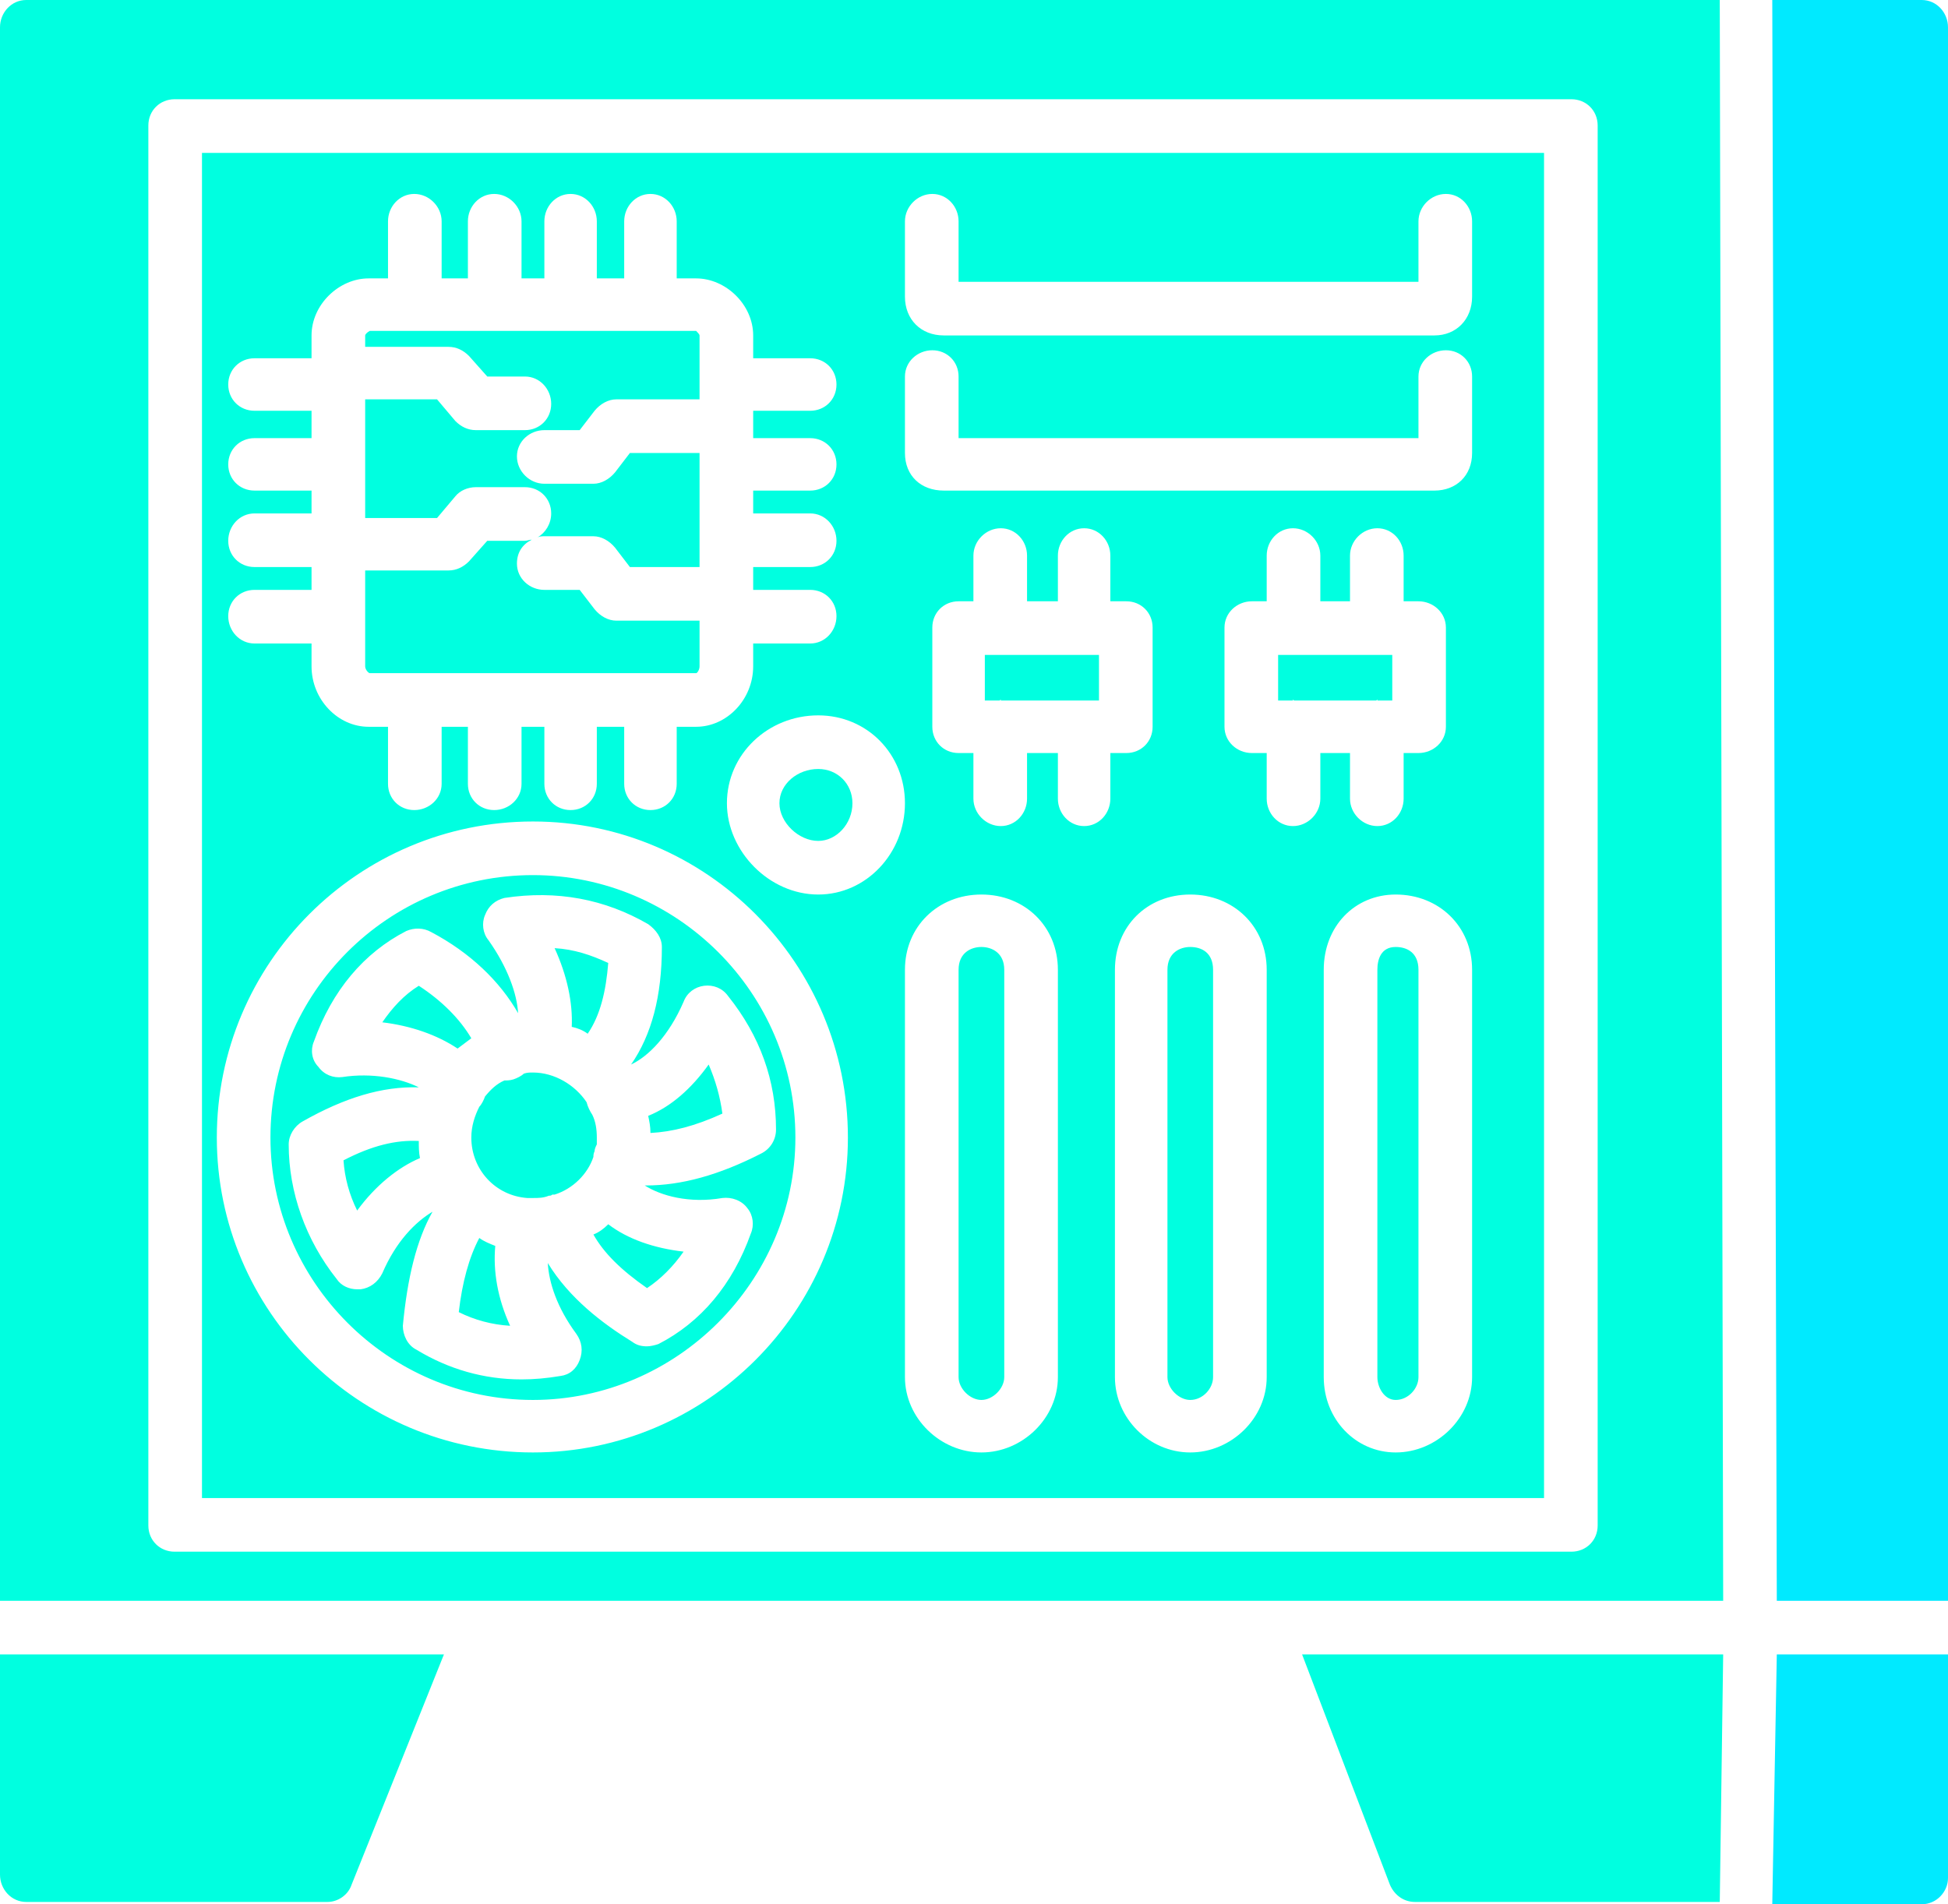
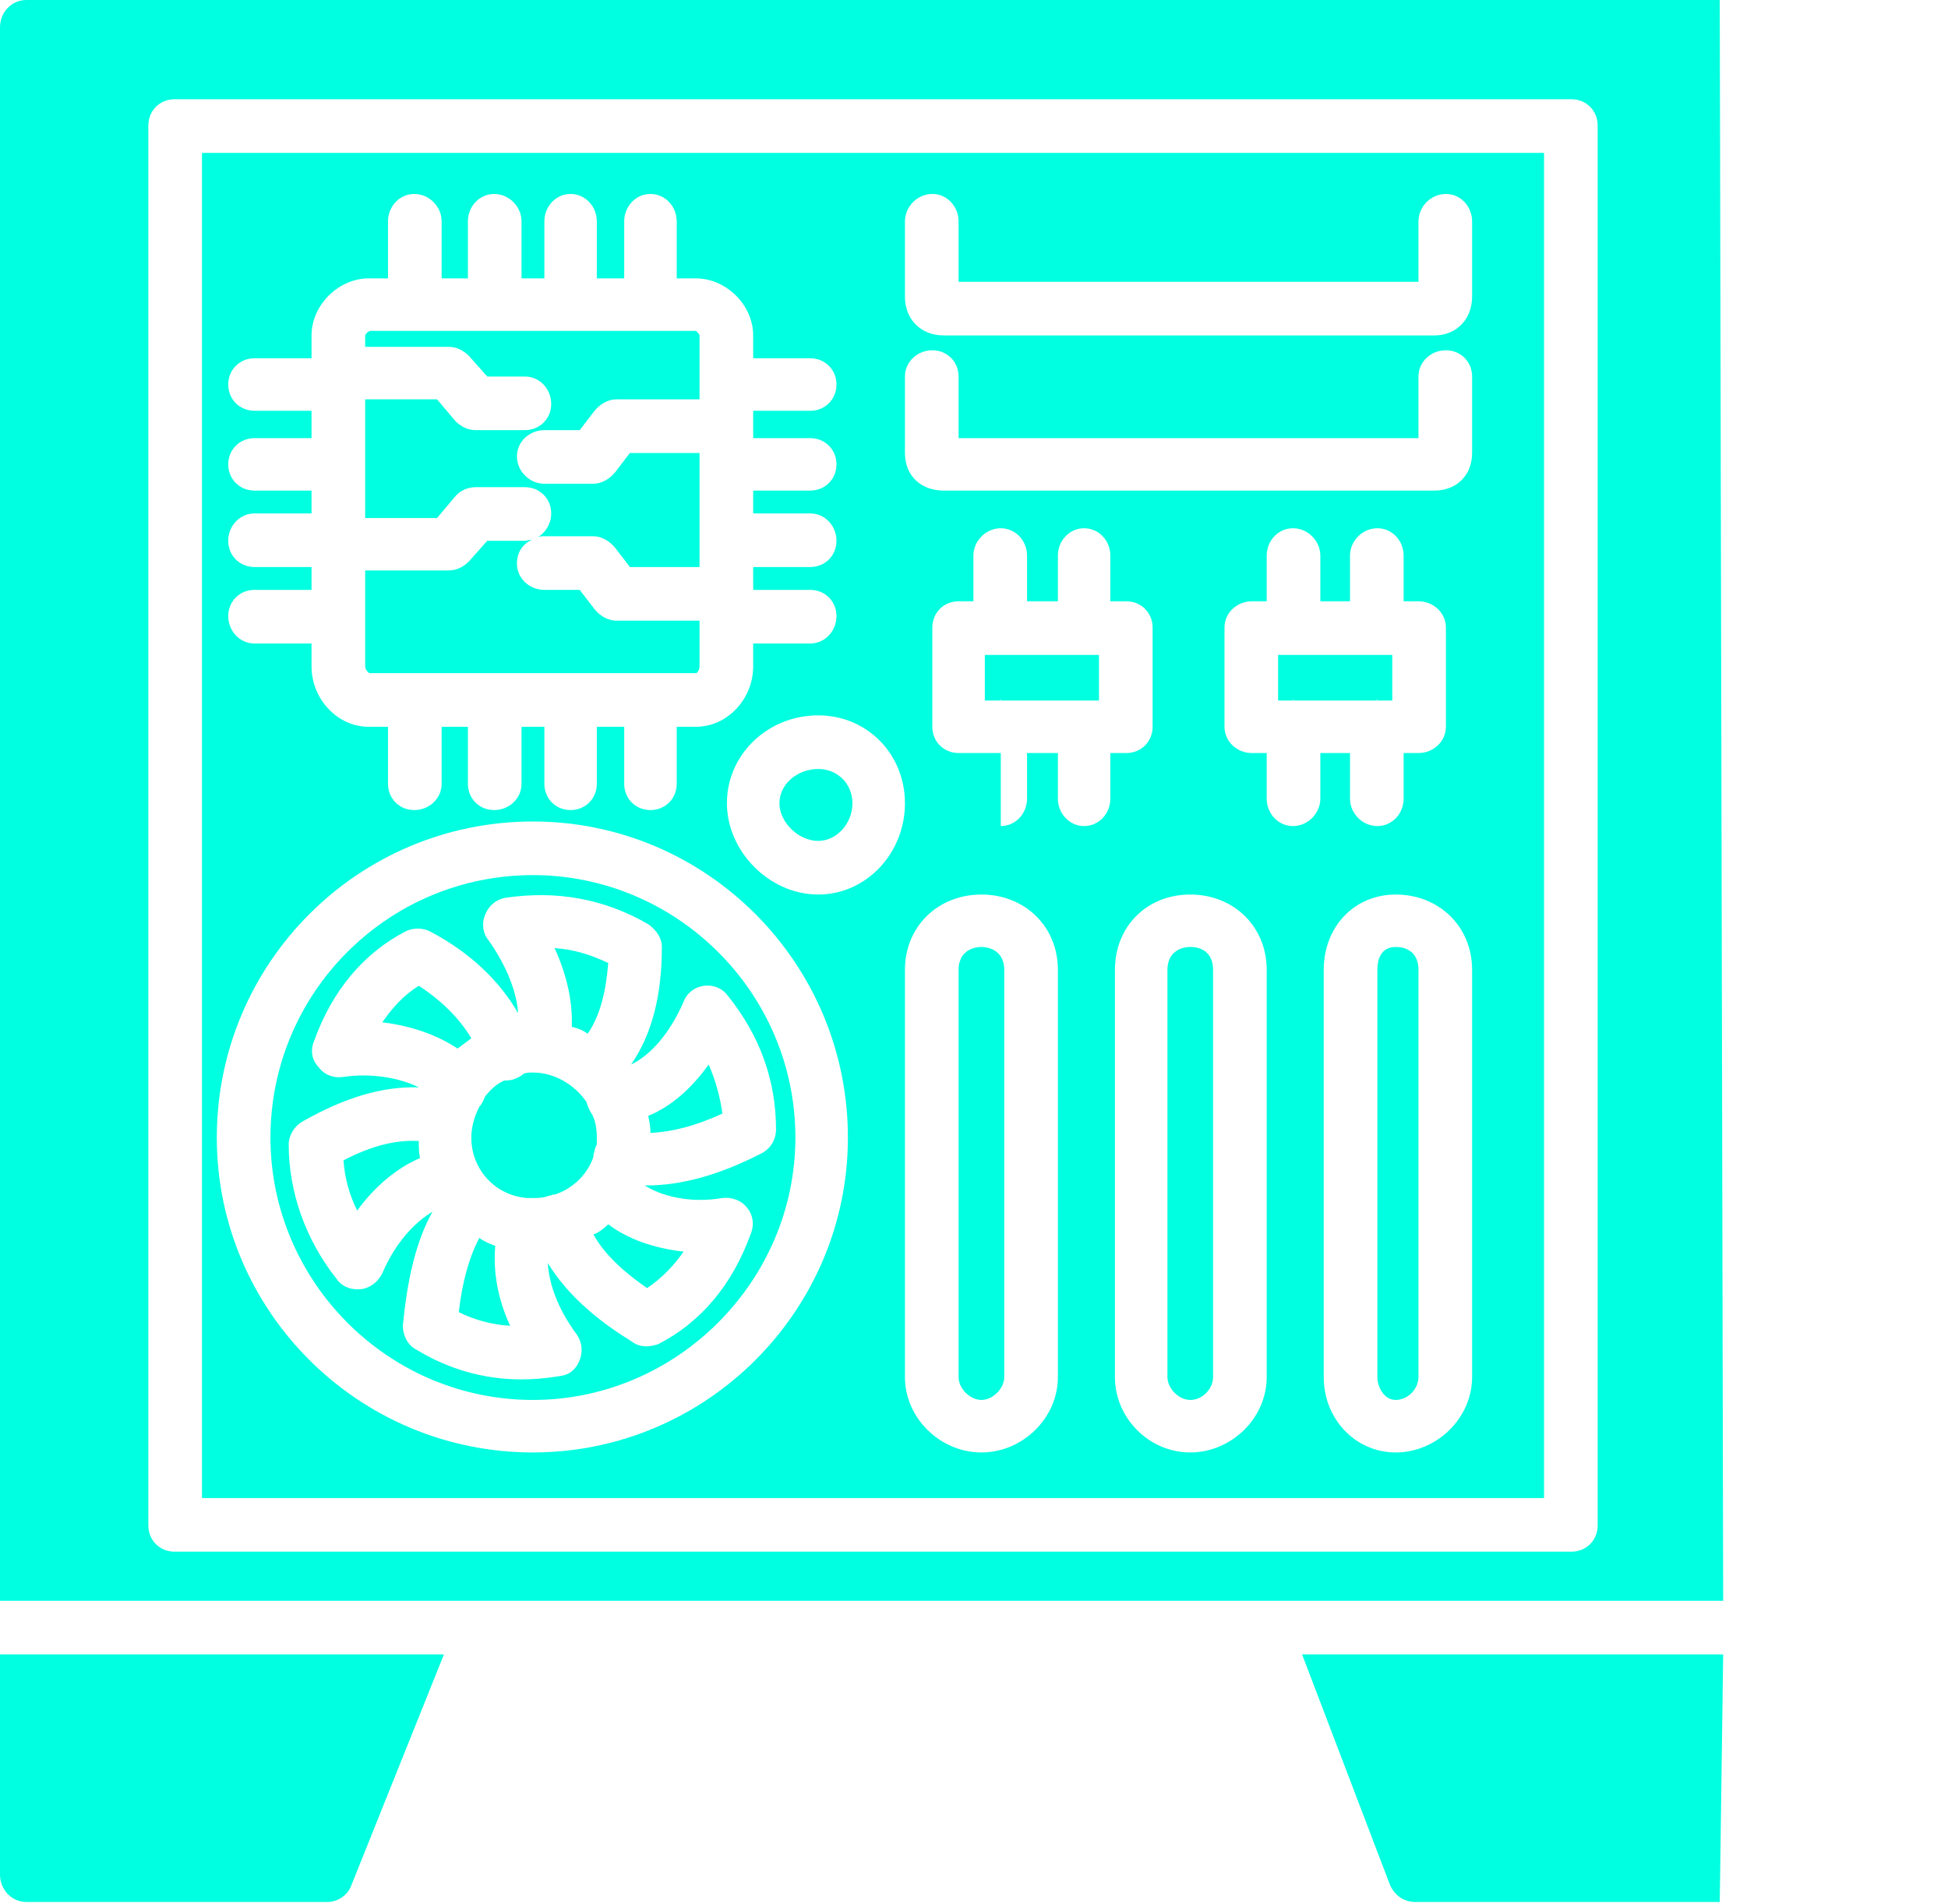
<svg xmlns="http://www.w3.org/2000/svg" viewBox="0 0 34.797 34.022" fill="none">
-   <path fill-rule="evenodd" clip-rule="evenodd" d="M30.72 33.981H25.277C25.073 33.981 24.91 33.859 24.829 33.676L23.259 29.558H30.781L30.72 33.981ZM7.93 29.558L6.279 33.676C6.217 33.859 6.034 33.981 5.85 33.981H0.469C0.204 33.981 0 33.757 0 33.492V29.558H7.93ZM0 28.6V0.489C0 0.224 0.204 0 0.469 0H30.72L30.781 28.6H0ZM14.616 15.982C13.739 15.982 12.985 15.207 12.985 14.351C12.985 13.474 13.719 12.781 14.616 12.781C15.492 12.781 16.165 13.474 16.165 14.351C16.165 15.248 15.472 15.982 14.616 15.982ZM14.616 13.739C14.249 13.739 13.923 14.004 13.923 14.351C13.923 14.697 14.269 15.024 14.616 15.024C14.942 15.024 15.227 14.718 15.227 14.351C15.227 14.004 14.962 13.739 14.616 13.739ZM21.261 25.95C20.528 25.95 19.916 25.338 19.916 24.604V17.327C19.916 16.552 20.487 15.982 21.261 15.982C22.036 15.982 22.627 16.552 22.627 17.327V24.604C22.627 25.338 21.995 25.95 21.261 25.95ZM21.261 16.919C21.078 16.919 20.854 17.021 20.854 17.327V24.604C20.854 24.808 21.058 25.012 21.261 25.012C21.486 25.012 21.669 24.808 21.669 24.604V17.327C21.669 17.021 21.465 16.919 21.261 16.919ZM17.531 25.95C16.797 25.95 16.165 25.338 16.165 24.604V17.327C16.165 16.552 16.756 15.982 17.531 15.982C18.306 15.982 18.897 16.552 18.897 17.327V24.604C18.897 25.338 18.265 25.95 17.531 25.95ZM17.531 16.919C17.347 16.919 17.123 17.021 17.123 17.327V24.604C17.123 24.808 17.327 25.012 17.531 25.012C17.735 25.012 17.939 24.808 17.939 24.604V17.327C17.939 17.021 17.714 16.919 17.531 16.919ZM24.931 25.95C24.217 25.95 23.646 25.359 23.646 24.604V17.327C23.646 16.552 24.197 15.982 24.931 15.982C25.705 15.982 26.296 16.552 26.296 17.327V24.604C26.296 25.338 25.664 25.95 24.931 25.95ZM24.931 16.919C24.666 16.919 24.604 17.144 24.604 17.327V24.604C24.604 24.788 24.727 25.012 24.931 25.012C25.155 25.012 25.338 24.808 25.338 24.604V17.327C25.338 17.021 25.134 16.919 24.931 16.919ZM25.338 13.454H25.073V14.269C25.073 14.534 24.87 14.759 24.604 14.759C24.339 14.759 24.115 14.534 24.115 14.269V13.454H23.585V14.269C23.585 14.534 23.361 14.759 23.096 14.759C22.831 14.759 22.627 14.534 22.627 14.269V13.454H22.362C22.097 13.454 21.873 13.25 21.873 12.985V11.212C21.873 10.947 22.097 10.743 22.362 10.743H22.627V9.927C22.627 9.662 22.831 9.438 23.096 9.438C23.361 9.438 23.585 9.662 23.585 9.927V10.743H24.115V9.927C24.115 9.662 24.339 9.438 24.604 9.438C24.87 9.438 25.073 9.662 25.073 9.927V10.743H25.338C25.603 10.743 25.828 10.947 25.828 11.212V12.985C25.828 13.25 25.603 13.454 25.338 13.454ZM22.831 12.516H23.096V12.496L23.116 12.516H24.584L24.604 12.496V12.516H24.87V11.701H22.831V12.516ZM20.12 13.454H19.834V14.269C19.834 14.534 19.631 14.759 19.366 14.759C19.101 14.759 18.897 14.534 18.897 14.269V13.454H18.346V14.269C18.346 14.534 18.142 14.759 17.877 14.759C17.612 14.759 17.388 14.534 17.388 14.269V13.454H17.123C16.858 13.454 16.654 13.25 16.654 12.985V11.212C16.654 10.947 16.858 10.743 17.123 10.743H17.388V9.927C17.388 9.662 17.612 9.438 17.877 9.438C18.142 9.438 18.346 9.662 18.346 9.927V10.743H18.897V9.927C18.897 9.662 19.101 9.438 19.366 9.438C19.631 9.438 19.834 9.662 19.834 9.927V10.743H20.12C20.385 10.743 20.589 10.947 20.589 11.212V12.985C20.589 13.25 20.385 13.454 20.12 13.454ZM17.592 12.516H17.857L17.877 12.496V12.516H19.631V11.701H17.592V12.516ZM25.624 8.765H16.858C16.451 8.765 16.165 8.5 16.165 8.093V6.727C16.165 6.462 16.389 6.258 16.654 6.258C16.919 6.258 17.123 6.462 17.123 6.727V7.828H25.338V6.727C25.338 6.462 25.562 6.258 25.828 6.258C26.093 6.258 26.296 6.462 26.296 6.727V8.093C26.296 8.5 26.011 8.765 25.624 8.765ZM25.624 5.993H16.858C16.451 5.993 16.165 5.708 16.165 5.3V3.955C16.165 3.69 16.389 3.465 16.654 3.465C16.919 3.465 17.123 3.69 17.123 3.955V5.035H25.338V3.955C25.338 3.69 25.562 3.465 25.828 3.465C26.093 3.465 26.296 3.69 26.296 3.955V5.3C26.296 5.708 26.011 5.993 25.624 5.993ZM5.565 11.497H4.546C4.281 11.497 4.077 11.273 4.077 11.008C4.077 10.743 4.281 10.539 4.546 10.539H5.565V10.131H4.546C4.281 10.131 4.077 9.927 4.077 9.662C4.077 9.397 4.281 9.173 4.546 9.173H5.565V8.765H4.546C4.281 8.765 4.077 8.562 4.077 8.297C4.077 8.032 4.281 7.828 4.546 7.828H5.565V7.339H4.546C4.281 7.339 4.077 7.135 4.077 6.87C4.077 6.605 4.281 6.401 4.546 6.401H5.565V5.993C5.565 5.443 6.054 4.974 6.584 4.974H6.931V3.955C6.931 3.69 7.135 3.465 7.4 3.465C7.665 3.465 7.889 3.69 7.889 3.955V4.974H8.358V3.955C8.358 3.69 8.562 3.465 8.827 3.465C9.092 3.465 9.316 3.69 9.316 3.955V4.974H9.724V3.955C9.724 3.69 9.927 3.465 10.192 3.465C10.457 3.465 10.661 3.69 10.661 3.955V4.974H11.15V3.955C11.15 3.69 11.354 3.465 11.619 3.465C11.884 3.465 12.088 3.69 12.088 3.955V4.974H12.435C12.965 4.974 13.454 5.443 13.454 5.993V6.401H14.473C14.738 6.401 14.942 6.605 14.942 6.87C14.942 7.135 14.738 7.339 14.473 7.339H13.454V7.828H14.473C14.738 7.828 14.942 8.032 14.942 8.297C14.942 8.562 14.738 8.765 14.473 8.765H13.454V9.173H14.473C14.738 9.173 14.942 9.397 14.942 9.662C14.942 9.927 14.738 10.131 14.473 10.131H13.454V10.539H14.473C14.738 10.539 14.942 10.743 14.942 11.008C14.942 11.273 14.738 11.497 14.473 11.497H13.454V11.905C13.454 12.496 12.985 12.985 12.435 12.985H12.088V14.004C12.088 14.269 11.884 14.473 11.619 14.473C11.354 14.473 11.15 14.269 11.15 14.004V12.985H10.661V14.004C10.661 14.269 10.457 14.473 10.192 14.473C9.927 14.473 9.724 14.269 9.724 14.004V12.985H9.316V14.004C9.316 14.269 9.092 14.473 8.827 14.473C8.562 14.473 8.358 14.269 8.358 14.004V12.985H7.889V14.004C7.889 14.269 7.665 14.473 7.4 14.473C7.135 14.473 6.931 14.269 6.931 14.004V12.985H6.584C6.034 12.985 5.565 12.496 5.565 11.905V11.497ZM12.435 12.027C12.455 12.027 12.496 11.966 12.496 11.905V11.089H11.008C10.865 11.089 10.722 11.008 10.621 10.885L10.355 10.539H9.724C9.459 10.539 9.234 10.335 9.234 10.07C9.234 9.866 9.336 9.724 9.499 9.642C9.459 9.642 9.418 9.662 9.377 9.662H8.704L8.378 10.029C8.276 10.131 8.154 10.192 8.011 10.192H6.523V11.905C6.523 11.966 6.584 12.027 6.605 12.027H12.435ZM9.601 9.601C9.642 9.581 9.683 9.581 9.724 9.581H10.6C10.743 9.581 10.885 9.662 10.987 9.785L11.252 10.131H12.496V8.093H11.252L10.987 8.439C10.885 8.562 10.743 8.643 10.6 8.643H9.724C9.459 8.643 9.234 8.419 9.234 8.154C9.234 7.889 9.459 7.685 9.724 7.685H10.355L10.621 7.339C10.722 7.216 10.865 7.135 11.008 7.135H12.496V5.993C12.496 5.973 12.455 5.932 12.435 5.912H6.605C6.564 5.932 6.523 5.973 6.523 5.993V6.197H8.011C8.154 6.197 8.276 6.258 8.378 6.36L8.704 6.727H9.377C9.642 6.727 9.846 6.951 9.846 7.216C9.846 7.481 9.642 7.685 9.377 7.685H8.5C8.358 7.685 8.235 7.624 8.134 7.522L7.807 7.135H6.523V9.255H7.807L8.134 8.867C8.215 8.765 8.358 8.704 8.5 8.704H9.377C9.642 8.704 9.846 8.908 9.846 9.173C9.846 9.357 9.744 9.52 9.601 9.601ZM28.07 27.723H3.119C2.854 27.723 2.65 27.52 2.65 27.255V2.242C2.65 1.977 2.854 1.773 3.119 1.773H28.07C28.335 1.773 28.539 1.977 28.539 2.242V27.255C28.539 27.52 28.335 27.723 28.07 27.723ZM3.608 26.765H27.581V2.732H3.608V26.765ZM9.52 25.95C6.401 25.95 3.873 23.422 3.873 20.324C3.873 17.205 6.401 14.677 9.52 14.677C12.618 14.677 15.146 17.205 15.146 20.324C15.146 23.422 12.618 25.95 9.52 25.95ZM9.52 15.635C6.931 15.635 4.831 17.735 4.831 20.324C4.831 22.892 6.931 25.012 9.52 25.012C12.088 25.012 14.208 22.892 14.208 20.324C14.208 17.735 12.088 15.635 9.52 15.635ZM8.847 22.26C8.745 22.219 8.643 22.179 8.562 22.118C8.378 22.464 8.256 22.913 8.195 23.443C8.48 23.585 8.786 23.667 9.112 23.687C8.888 23.198 8.806 22.709 8.847 22.26ZM7.502 20.691C7.481 20.589 7.481 20.487 7.481 20.385C7.074 20.364 6.645 20.466 6.136 20.731C6.156 21.037 6.238 21.343 6.38 21.628C6.707 21.18 7.114 20.854 7.502 20.691ZM8.174 18.734L8.419 18.55C8.215 18.204 7.889 17.877 7.481 17.612C7.216 17.776 7.012 18 6.829 18.265C7.339 18.326 7.807 18.489 8.174 18.734ZM9.255 18.102C9.234 17.755 9.071 17.286 8.725 16.797C8.623 16.675 8.602 16.491 8.664 16.349C8.725 16.186 8.847 16.084 9.01 16.043C9.948 15.9 10.804 16.063 11.579 16.512C11.721 16.614 11.823 16.756 11.823 16.919C11.823 17.796 11.64 18.489 11.273 19.019C11.579 18.876 11.946 18.509 12.211 17.898C12.272 17.735 12.414 17.633 12.577 17.612C12.741 17.592 12.904 17.653 13.006 17.796C13.576 18.509 13.862 19.304 13.862 20.181C13.862 20.364 13.76 20.528 13.597 20.609C12.842 20.996 12.17 21.18 11.538 21.18H11.517C11.803 21.363 12.312 21.506 12.904 21.404C13.067 21.384 13.25 21.445 13.352 21.588C13.454 21.71 13.474 21.893 13.413 22.036C13.087 22.953 12.516 23.626 11.762 24.013C11.701 24.034 11.619 24.054 11.558 24.054C11.456 24.054 11.375 24.034 11.293 23.973C10.763 23.646 10.172 23.198 9.785 22.566C9.805 22.913 9.948 23.361 10.294 23.83C10.396 23.973 10.417 24.136 10.355 24.299C10.294 24.462 10.172 24.564 10.009 24.584C9.764 24.625 9.54 24.645 9.316 24.645C8.643 24.645 8.011 24.462 7.44 24.115C7.277 24.034 7.196 23.85 7.196 23.687C7.277 22.831 7.44 22.158 7.726 21.649C7.42 21.832 7.074 22.179 6.829 22.749C6.747 22.913 6.605 23.014 6.442 23.035C6.421 23.035 6.401 23.035 6.38 23.035C6.238 23.035 6.095 22.974 6.014 22.851C5.463 22.158 5.157 21.302 5.157 20.446C5.157 20.283 5.259 20.12 5.402 20.038C6.156 19.61 6.829 19.406 7.481 19.427C7.155 19.264 6.645 19.162 6.115 19.243C5.952 19.264 5.789 19.202 5.687 19.06C5.565 18.937 5.545 18.754 5.606 18.611C5.932 17.694 6.503 17.021 7.257 16.634C7.4 16.573 7.563 16.573 7.705 16.654C8.399 17.021 8.929 17.531 9.255 18.102ZM10.865 21.873C10.784 21.954 10.702 22.016 10.6 22.056C10.784 22.383 11.089 22.688 11.558 23.014C11.803 22.851 12.027 22.627 12.211 22.362C11.68 22.301 11.212 22.138 10.865 21.873ZM11.579 19.936C11.599 20.038 11.619 20.12 11.619 20.242C12.007 20.222 12.414 20.12 12.904 19.896C12.863 19.59 12.781 19.304 12.659 19.019C12.353 19.447 11.986 19.773 11.579 19.936ZM10.213 18.346C10.315 18.367 10.417 18.408 10.498 18.469C10.722 18.142 10.824 17.714 10.865 17.205C10.559 17.062 10.254 16.96 9.907 16.94C10.131 17.429 10.233 17.918 10.213 18.346ZM9.52 19.162C9.459 19.162 9.418 19.162 9.357 19.182C9.316 19.223 9.234 19.264 9.173 19.284C9.112 19.304 9.051 19.304 9.01 19.304C8.867 19.366 8.765 19.467 8.664 19.59C8.643 19.651 8.602 19.733 8.562 19.773C8.48 19.936 8.419 20.12 8.419 20.324C8.419 20.894 8.847 21.363 9.418 21.404H9.52C9.622 21.404 9.703 21.404 9.805 21.363C9.825 21.363 9.846 21.363 9.866 21.343H9.907C10.233 21.241 10.498 20.976 10.6 20.67C10.6 20.65 10.6 20.609 10.621 20.568C10.621 20.528 10.641 20.487 10.661 20.446C10.661 20.405 10.661 20.364 10.661 20.324C10.661 20.181 10.641 20.038 10.58 19.916C10.539 19.855 10.498 19.773 10.478 19.692C10.274 19.386 9.907 19.162 9.52 19.162Z" fill="#00FFE0" />
-   <path fill-rule="evenodd" clip-rule="evenodd" d="M34.328 34.022H31.658L31.739 29.558H34.797V33.553C34.797 33.798 34.593 34.022 34.328 34.022ZM31.658 0H34.328C34.593 0 34.797 0.224 34.797 0.489V28.6H31.739L31.658 0Z" fill="#00EAFF" />
+   <path fill-rule="evenodd" clip-rule="evenodd" d="M30.72 33.981H25.277C25.073 33.981 24.91 33.859 24.829 33.676L23.259 29.558H30.781L30.72 33.981ZM7.93 29.558L6.279 33.676C6.217 33.859 6.034 33.981 5.85 33.981H0.469C0.204 33.981 0 33.757 0 33.492V29.558H7.93ZM0 28.6V0.489C0 0.224 0.204 0 0.469 0H30.72L30.781 28.6H0ZM14.616 15.982C13.739 15.982 12.985 15.207 12.985 14.351C12.985 13.474 13.719 12.781 14.616 12.781C15.492 12.781 16.165 13.474 16.165 14.351C16.165 15.248 15.472 15.982 14.616 15.982ZM14.616 13.739C14.249 13.739 13.923 14.004 13.923 14.351C13.923 14.697 14.269 15.024 14.616 15.024C14.942 15.024 15.227 14.718 15.227 14.351C15.227 14.004 14.962 13.739 14.616 13.739ZM21.261 25.95C20.528 25.95 19.916 25.338 19.916 24.604V17.327C19.916 16.552 20.487 15.982 21.261 15.982C22.036 15.982 22.627 16.552 22.627 17.327V24.604C22.627 25.338 21.995 25.95 21.261 25.95ZM21.261 16.919C21.078 16.919 20.854 17.021 20.854 17.327V24.604C20.854 24.808 21.058 25.012 21.261 25.012C21.486 25.012 21.669 24.808 21.669 24.604V17.327C21.669 17.021 21.465 16.919 21.261 16.919ZM17.531 25.95C16.797 25.95 16.165 25.338 16.165 24.604V17.327C16.165 16.552 16.756 15.982 17.531 15.982C18.306 15.982 18.897 16.552 18.897 17.327V24.604C18.897 25.338 18.265 25.95 17.531 25.95ZM17.531 16.919C17.347 16.919 17.123 17.021 17.123 17.327V24.604C17.123 24.808 17.327 25.012 17.531 25.012C17.735 25.012 17.939 24.808 17.939 24.604V17.327C17.939 17.021 17.714 16.919 17.531 16.919ZM24.931 25.95C24.217 25.95 23.646 25.359 23.646 24.604V17.327C23.646 16.552 24.197 15.982 24.931 15.982C25.705 15.982 26.296 16.552 26.296 17.327V24.604C26.296 25.338 25.664 25.95 24.931 25.95ZM24.931 16.919C24.666 16.919 24.604 17.144 24.604 17.327V24.604C24.604 24.788 24.727 25.012 24.931 25.012C25.155 25.012 25.338 24.808 25.338 24.604V17.327C25.338 17.021 25.134 16.919 24.931 16.919ZM25.338 13.454H25.073V14.269C25.073 14.534 24.87 14.759 24.604 14.759C24.339 14.759 24.115 14.534 24.115 14.269V13.454H23.585V14.269C23.585 14.534 23.361 14.759 23.096 14.759C22.831 14.759 22.627 14.534 22.627 14.269V13.454H22.362C22.097 13.454 21.873 13.25 21.873 12.985V11.212C21.873 10.947 22.097 10.743 22.362 10.743H22.627V9.927C22.627 9.662 22.831 9.438 23.096 9.438C23.361 9.438 23.585 9.662 23.585 9.927V10.743H24.115V9.927C24.115 9.662 24.339 9.438 24.604 9.438C24.87 9.438 25.073 9.662 25.073 9.927V10.743H25.338C25.603 10.743 25.828 10.947 25.828 11.212V12.985C25.828 13.25 25.603 13.454 25.338 13.454ZM22.831 12.516H23.096V12.496L23.116 12.516H24.584L24.604 12.496V12.516H24.87V11.701H22.831V12.516ZM20.12 13.454H19.834V14.269C19.834 14.534 19.631 14.759 19.366 14.759C19.101 14.759 18.897 14.534 18.897 14.269V13.454H18.346V14.269C18.346 14.534 18.142 14.759 17.877 14.759V13.454H17.123C16.858 13.454 16.654 13.25 16.654 12.985V11.212C16.654 10.947 16.858 10.743 17.123 10.743H17.388V9.927C17.388 9.662 17.612 9.438 17.877 9.438C18.142 9.438 18.346 9.662 18.346 9.927V10.743H18.897V9.927C18.897 9.662 19.101 9.438 19.366 9.438C19.631 9.438 19.834 9.662 19.834 9.927V10.743H20.12C20.385 10.743 20.589 10.947 20.589 11.212V12.985C20.589 13.25 20.385 13.454 20.12 13.454ZM17.592 12.516H17.857L17.877 12.496V12.516H19.631V11.701H17.592V12.516ZM25.624 8.765H16.858C16.451 8.765 16.165 8.5 16.165 8.093V6.727C16.165 6.462 16.389 6.258 16.654 6.258C16.919 6.258 17.123 6.462 17.123 6.727V7.828H25.338V6.727C25.338 6.462 25.562 6.258 25.828 6.258C26.093 6.258 26.296 6.462 26.296 6.727V8.093C26.296 8.5 26.011 8.765 25.624 8.765ZM25.624 5.993H16.858C16.451 5.993 16.165 5.708 16.165 5.3V3.955C16.165 3.69 16.389 3.465 16.654 3.465C16.919 3.465 17.123 3.69 17.123 3.955V5.035H25.338V3.955C25.338 3.69 25.562 3.465 25.828 3.465C26.093 3.465 26.296 3.69 26.296 3.955V5.3C26.296 5.708 26.011 5.993 25.624 5.993ZM5.565 11.497H4.546C4.281 11.497 4.077 11.273 4.077 11.008C4.077 10.743 4.281 10.539 4.546 10.539H5.565V10.131H4.546C4.281 10.131 4.077 9.927 4.077 9.662C4.077 9.397 4.281 9.173 4.546 9.173H5.565V8.765H4.546C4.281 8.765 4.077 8.562 4.077 8.297C4.077 8.032 4.281 7.828 4.546 7.828H5.565V7.339H4.546C4.281 7.339 4.077 7.135 4.077 6.87C4.077 6.605 4.281 6.401 4.546 6.401H5.565V5.993C5.565 5.443 6.054 4.974 6.584 4.974H6.931V3.955C6.931 3.69 7.135 3.465 7.4 3.465C7.665 3.465 7.889 3.69 7.889 3.955V4.974H8.358V3.955C8.358 3.69 8.562 3.465 8.827 3.465C9.092 3.465 9.316 3.69 9.316 3.955V4.974H9.724V3.955C9.724 3.69 9.927 3.465 10.192 3.465C10.457 3.465 10.661 3.69 10.661 3.955V4.974H11.15V3.955C11.15 3.69 11.354 3.465 11.619 3.465C11.884 3.465 12.088 3.69 12.088 3.955V4.974H12.435C12.965 4.974 13.454 5.443 13.454 5.993V6.401H14.473C14.738 6.401 14.942 6.605 14.942 6.87C14.942 7.135 14.738 7.339 14.473 7.339H13.454V7.828H14.473C14.738 7.828 14.942 8.032 14.942 8.297C14.942 8.562 14.738 8.765 14.473 8.765H13.454V9.173H14.473C14.738 9.173 14.942 9.397 14.942 9.662C14.942 9.927 14.738 10.131 14.473 10.131H13.454V10.539H14.473C14.738 10.539 14.942 10.743 14.942 11.008C14.942 11.273 14.738 11.497 14.473 11.497H13.454V11.905C13.454 12.496 12.985 12.985 12.435 12.985H12.088V14.004C12.088 14.269 11.884 14.473 11.619 14.473C11.354 14.473 11.15 14.269 11.15 14.004V12.985H10.661V14.004C10.661 14.269 10.457 14.473 10.192 14.473C9.927 14.473 9.724 14.269 9.724 14.004V12.985H9.316V14.004C9.316 14.269 9.092 14.473 8.827 14.473C8.562 14.473 8.358 14.269 8.358 14.004V12.985H7.889V14.004C7.889 14.269 7.665 14.473 7.4 14.473C7.135 14.473 6.931 14.269 6.931 14.004V12.985H6.584C6.034 12.985 5.565 12.496 5.565 11.905V11.497ZM12.435 12.027C12.455 12.027 12.496 11.966 12.496 11.905V11.089H11.008C10.865 11.089 10.722 11.008 10.621 10.885L10.355 10.539H9.724C9.459 10.539 9.234 10.335 9.234 10.07C9.234 9.866 9.336 9.724 9.499 9.642C9.459 9.642 9.418 9.662 9.377 9.662H8.704L8.378 10.029C8.276 10.131 8.154 10.192 8.011 10.192H6.523V11.905C6.523 11.966 6.584 12.027 6.605 12.027H12.435ZM9.601 9.601C9.642 9.581 9.683 9.581 9.724 9.581H10.6C10.743 9.581 10.885 9.662 10.987 9.785L11.252 10.131H12.496V8.093H11.252L10.987 8.439C10.885 8.562 10.743 8.643 10.6 8.643H9.724C9.459 8.643 9.234 8.419 9.234 8.154C9.234 7.889 9.459 7.685 9.724 7.685H10.355L10.621 7.339C10.722 7.216 10.865 7.135 11.008 7.135H12.496V5.993C12.496 5.973 12.455 5.932 12.435 5.912H6.605C6.564 5.932 6.523 5.973 6.523 5.993V6.197H8.011C8.154 6.197 8.276 6.258 8.378 6.36L8.704 6.727H9.377C9.642 6.727 9.846 6.951 9.846 7.216C9.846 7.481 9.642 7.685 9.377 7.685H8.5C8.358 7.685 8.235 7.624 8.134 7.522L7.807 7.135H6.523V9.255H7.807L8.134 8.867C8.215 8.765 8.358 8.704 8.5 8.704H9.377C9.642 8.704 9.846 8.908 9.846 9.173C9.846 9.357 9.744 9.52 9.601 9.601ZM28.07 27.723H3.119C2.854 27.723 2.65 27.52 2.65 27.255V2.242C2.65 1.977 2.854 1.773 3.119 1.773H28.07C28.335 1.773 28.539 1.977 28.539 2.242V27.255C28.539 27.52 28.335 27.723 28.07 27.723ZM3.608 26.765H27.581V2.732H3.608V26.765ZM9.52 25.95C6.401 25.95 3.873 23.422 3.873 20.324C3.873 17.205 6.401 14.677 9.52 14.677C12.618 14.677 15.146 17.205 15.146 20.324C15.146 23.422 12.618 25.95 9.52 25.95ZM9.52 15.635C6.931 15.635 4.831 17.735 4.831 20.324C4.831 22.892 6.931 25.012 9.52 25.012C12.088 25.012 14.208 22.892 14.208 20.324C14.208 17.735 12.088 15.635 9.52 15.635ZM8.847 22.26C8.745 22.219 8.643 22.179 8.562 22.118C8.378 22.464 8.256 22.913 8.195 23.443C8.48 23.585 8.786 23.667 9.112 23.687C8.888 23.198 8.806 22.709 8.847 22.26ZM7.502 20.691C7.481 20.589 7.481 20.487 7.481 20.385C7.074 20.364 6.645 20.466 6.136 20.731C6.156 21.037 6.238 21.343 6.38 21.628C6.707 21.18 7.114 20.854 7.502 20.691ZM8.174 18.734L8.419 18.55C8.215 18.204 7.889 17.877 7.481 17.612C7.216 17.776 7.012 18 6.829 18.265C7.339 18.326 7.807 18.489 8.174 18.734ZM9.255 18.102C9.234 17.755 9.071 17.286 8.725 16.797C8.623 16.675 8.602 16.491 8.664 16.349C8.725 16.186 8.847 16.084 9.01 16.043C9.948 15.9 10.804 16.063 11.579 16.512C11.721 16.614 11.823 16.756 11.823 16.919C11.823 17.796 11.64 18.489 11.273 19.019C11.579 18.876 11.946 18.509 12.211 17.898C12.272 17.735 12.414 17.633 12.577 17.612C12.741 17.592 12.904 17.653 13.006 17.796C13.576 18.509 13.862 19.304 13.862 20.181C13.862 20.364 13.76 20.528 13.597 20.609C12.842 20.996 12.17 21.18 11.538 21.18H11.517C11.803 21.363 12.312 21.506 12.904 21.404C13.067 21.384 13.25 21.445 13.352 21.588C13.454 21.71 13.474 21.893 13.413 22.036C13.087 22.953 12.516 23.626 11.762 24.013C11.701 24.034 11.619 24.054 11.558 24.054C11.456 24.054 11.375 24.034 11.293 23.973C10.763 23.646 10.172 23.198 9.785 22.566C9.805 22.913 9.948 23.361 10.294 23.83C10.396 23.973 10.417 24.136 10.355 24.299C10.294 24.462 10.172 24.564 10.009 24.584C9.764 24.625 9.54 24.645 9.316 24.645C8.643 24.645 8.011 24.462 7.44 24.115C7.277 24.034 7.196 23.85 7.196 23.687C7.277 22.831 7.44 22.158 7.726 21.649C7.42 21.832 7.074 22.179 6.829 22.749C6.747 22.913 6.605 23.014 6.442 23.035C6.421 23.035 6.401 23.035 6.38 23.035C6.238 23.035 6.095 22.974 6.014 22.851C5.463 22.158 5.157 21.302 5.157 20.446C5.157 20.283 5.259 20.12 5.402 20.038C6.156 19.61 6.829 19.406 7.481 19.427C7.155 19.264 6.645 19.162 6.115 19.243C5.952 19.264 5.789 19.202 5.687 19.06C5.565 18.937 5.545 18.754 5.606 18.611C5.932 17.694 6.503 17.021 7.257 16.634C7.4 16.573 7.563 16.573 7.705 16.654C8.399 17.021 8.929 17.531 9.255 18.102ZM10.865 21.873C10.784 21.954 10.702 22.016 10.6 22.056C10.784 22.383 11.089 22.688 11.558 23.014C11.803 22.851 12.027 22.627 12.211 22.362C11.68 22.301 11.212 22.138 10.865 21.873ZM11.579 19.936C11.599 20.038 11.619 20.12 11.619 20.242C12.007 20.222 12.414 20.12 12.904 19.896C12.863 19.59 12.781 19.304 12.659 19.019C12.353 19.447 11.986 19.773 11.579 19.936ZM10.213 18.346C10.315 18.367 10.417 18.408 10.498 18.469C10.722 18.142 10.824 17.714 10.865 17.205C10.559 17.062 10.254 16.96 9.907 16.94C10.131 17.429 10.233 17.918 10.213 18.346ZM9.52 19.162C9.459 19.162 9.418 19.162 9.357 19.182C9.316 19.223 9.234 19.264 9.173 19.284C9.112 19.304 9.051 19.304 9.01 19.304C8.867 19.366 8.765 19.467 8.664 19.59C8.643 19.651 8.602 19.733 8.562 19.773C8.48 19.936 8.419 20.12 8.419 20.324C8.419 20.894 8.847 21.363 9.418 21.404H9.52C9.622 21.404 9.703 21.404 9.805 21.363C9.825 21.363 9.846 21.363 9.866 21.343H9.907C10.233 21.241 10.498 20.976 10.6 20.67C10.6 20.65 10.6 20.609 10.621 20.568C10.621 20.528 10.641 20.487 10.661 20.446C10.661 20.405 10.661 20.364 10.661 20.324C10.661 20.181 10.641 20.038 10.58 19.916C10.539 19.855 10.498 19.773 10.478 19.692C10.274 19.386 9.907 19.162 9.52 19.162Z" fill="#00FFE0" />
</svg>